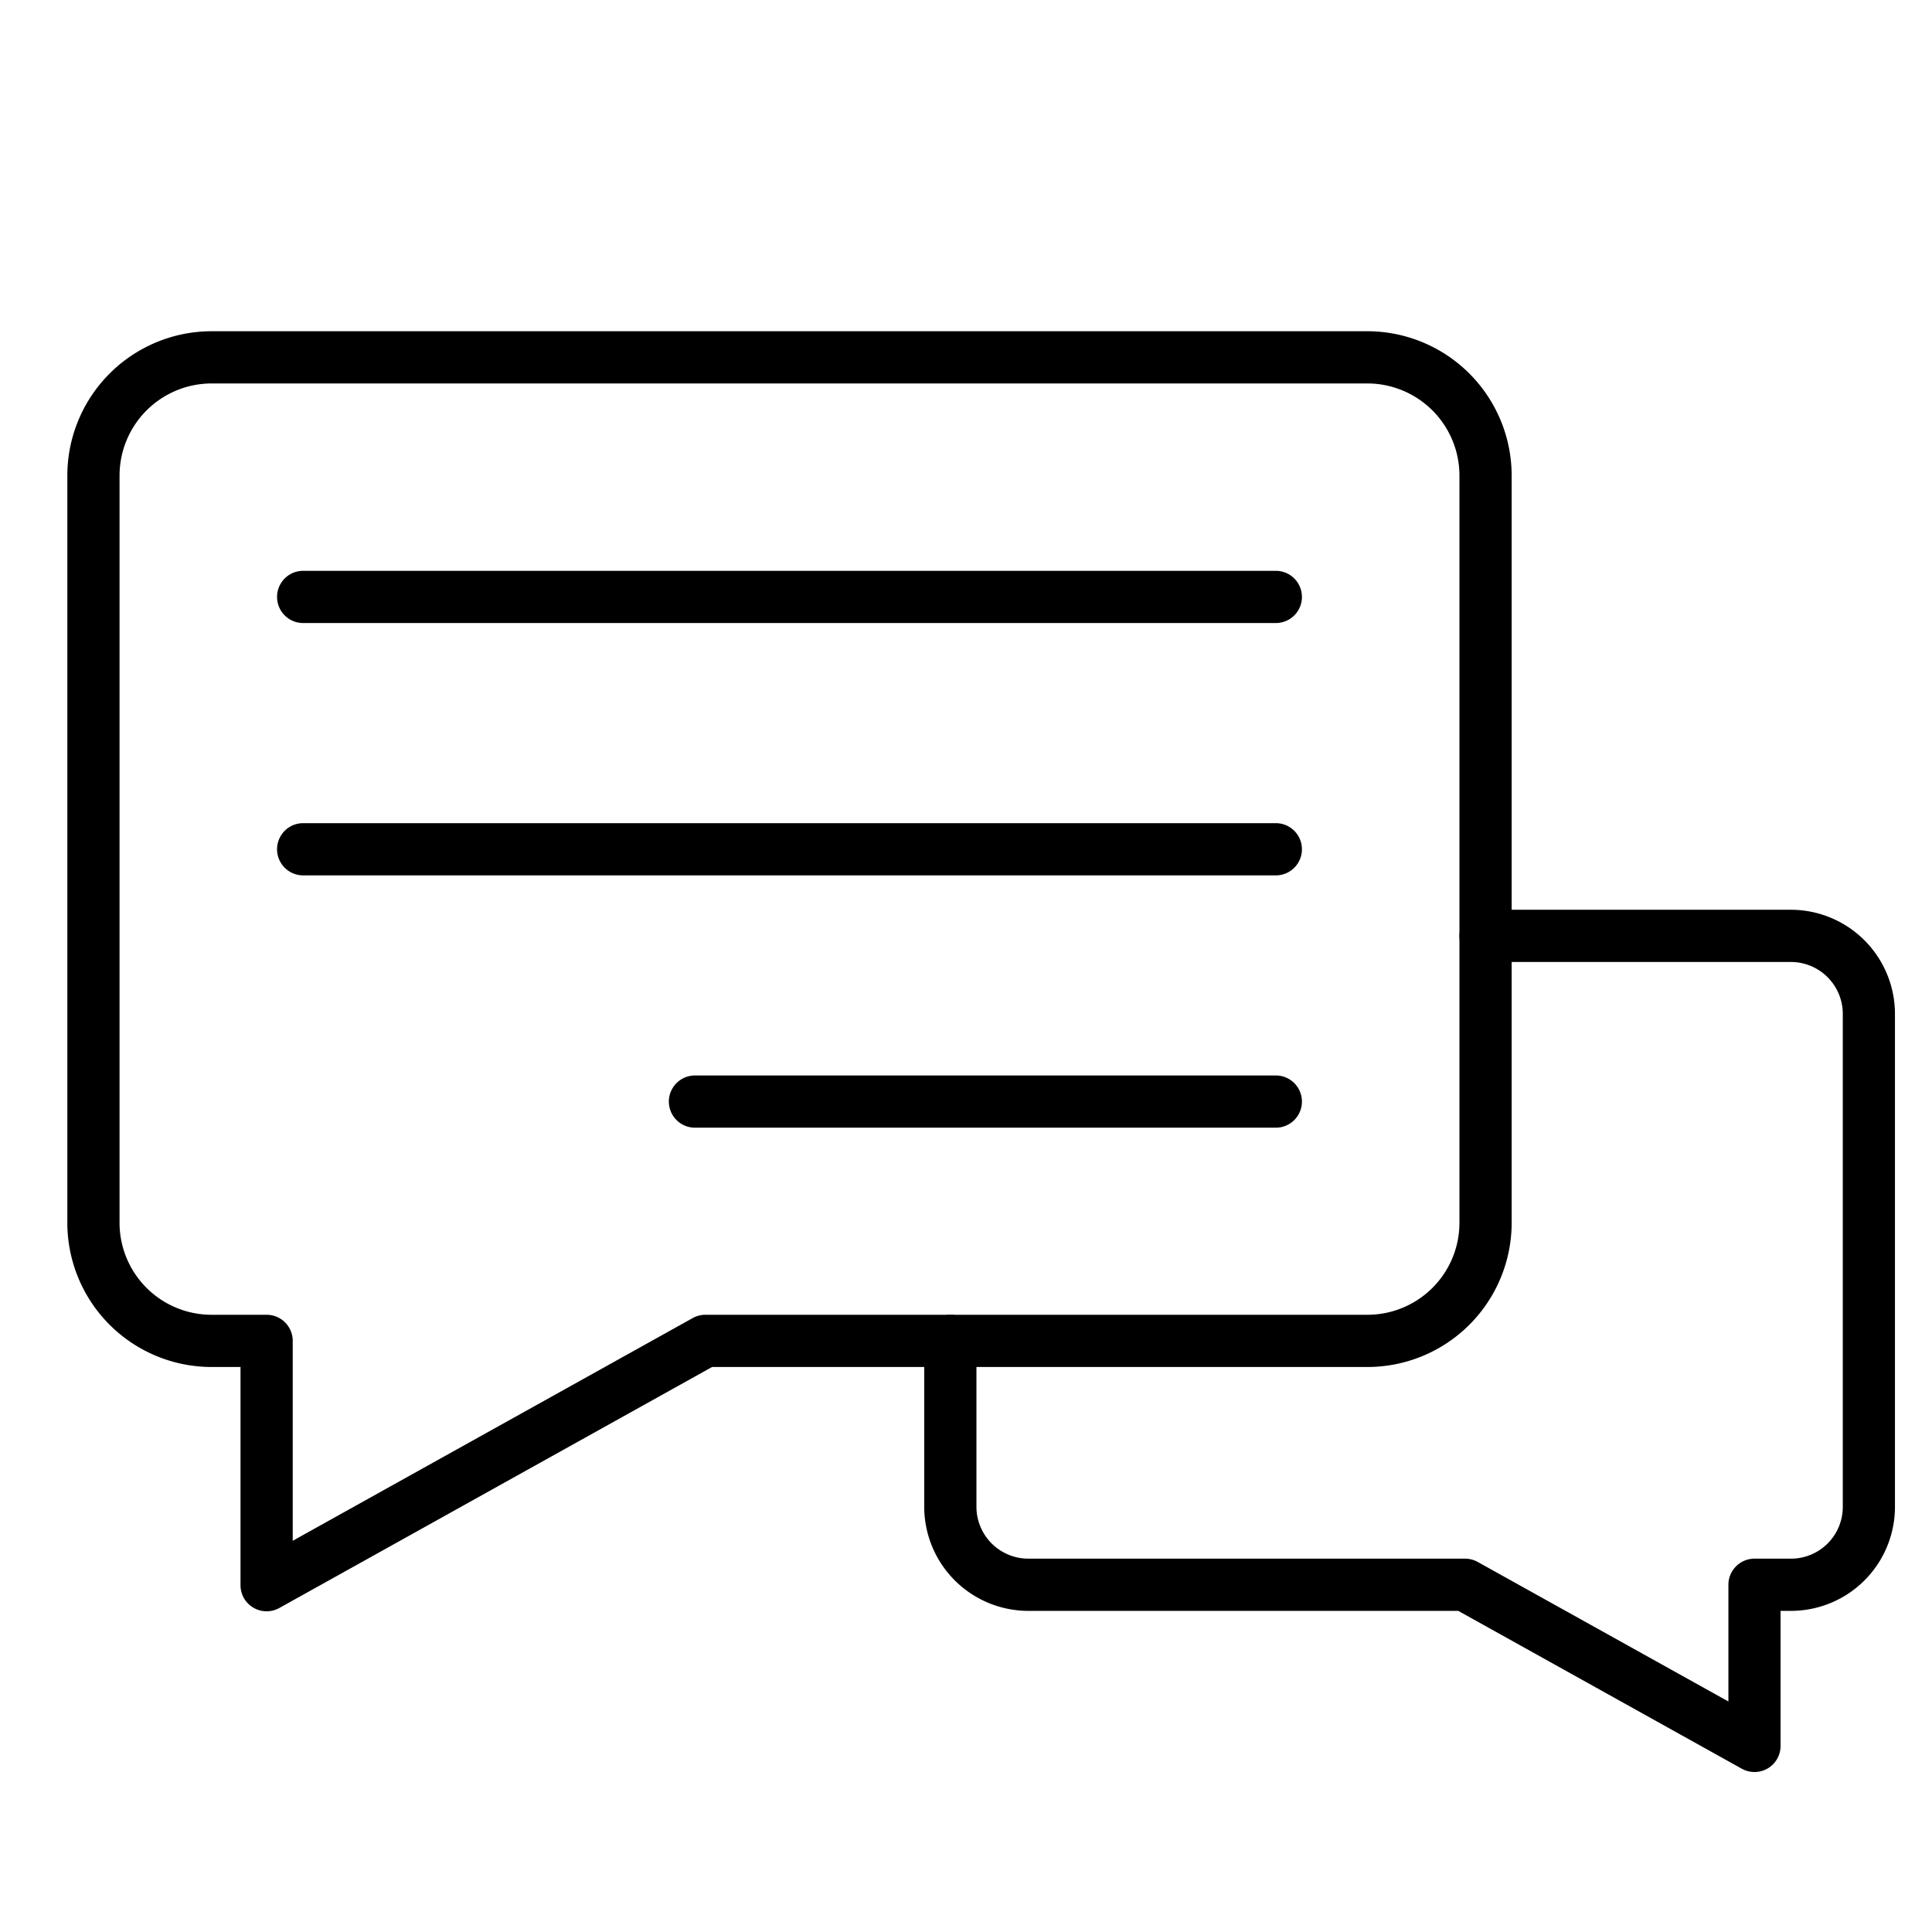
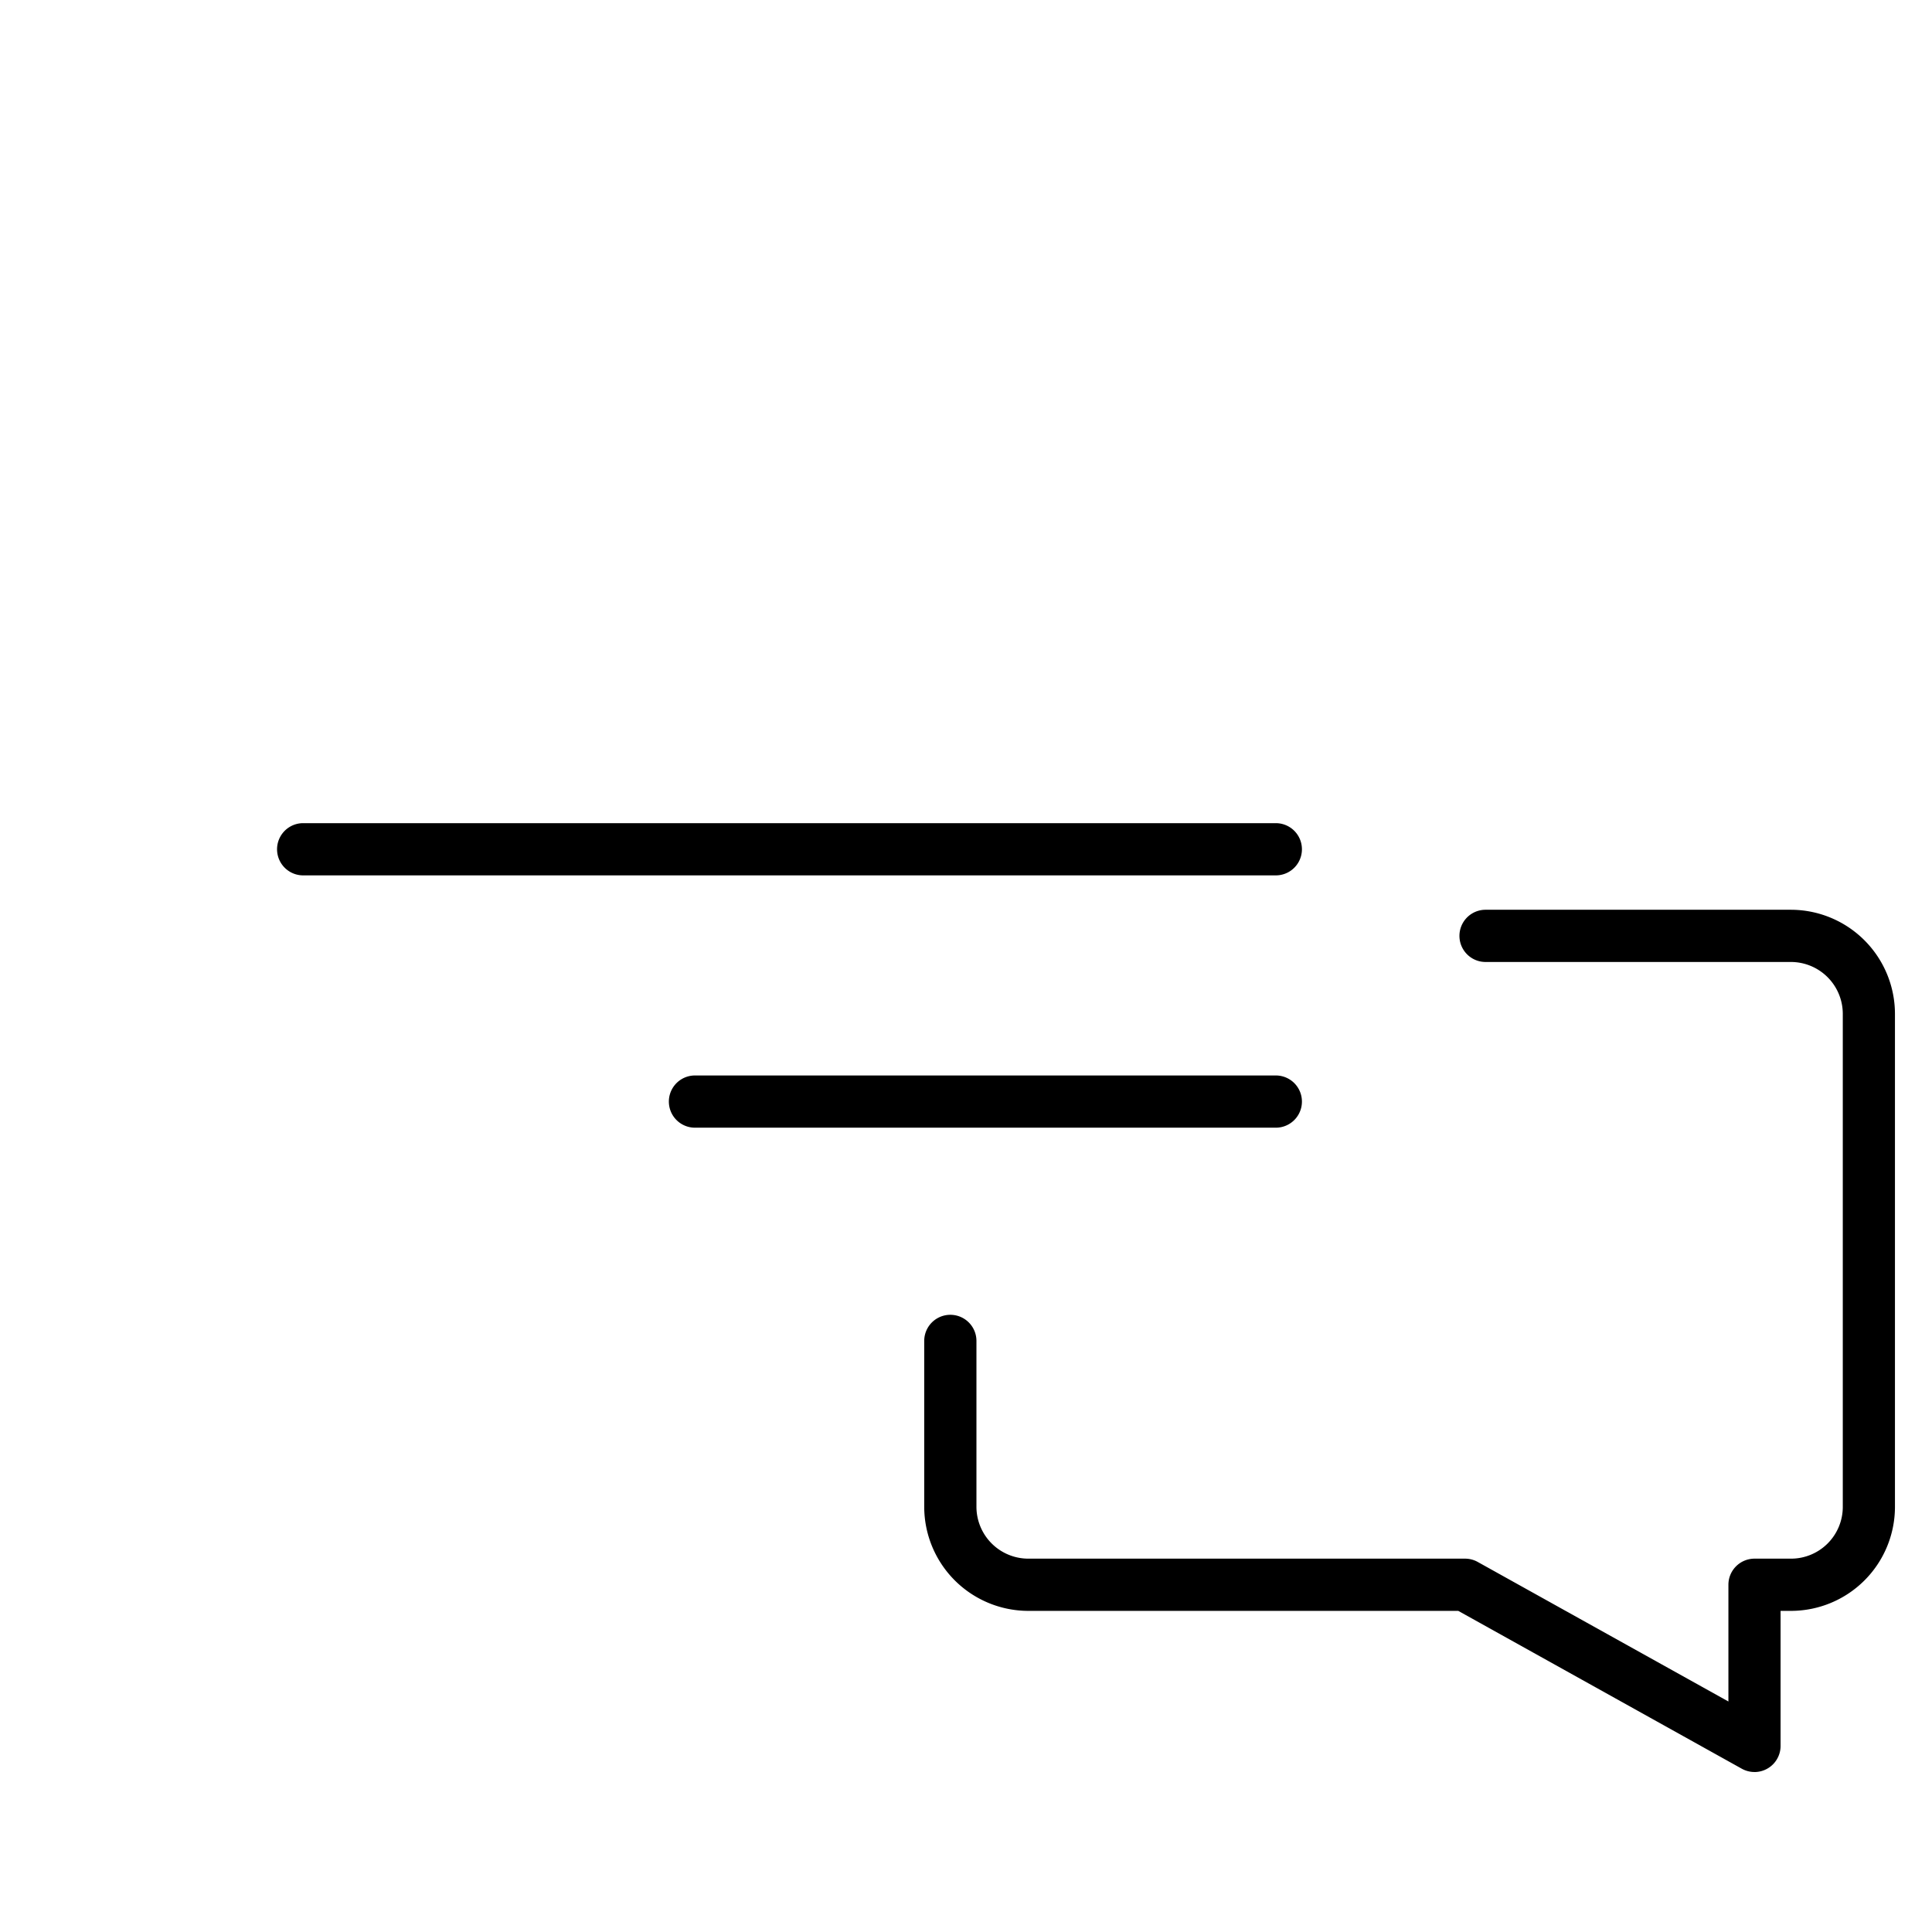
<svg xmlns="http://www.w3.org/2000/svg" id="line_icons" height="512" viewBox="0 0 74 74" width="512" data-name="line icons">
-   <path d="m10.212 61.716a1 1 0 0 1 -1-1v-8.357h-1.107a5.527 5.527 0 0 1 -5.526-5.514v-28.632a5.532 5.532 0 0 1 5.526-5.526h44.27a5.532 5.532 0 0 1 5.525 5.526v28.632a5.527 5.527 0 0 1 -5.526 5.514h-25.1l-16.574 9.23a1 1 0 0 1 -.488.127zm-2.107-47.029a3.53 3.53 0 0 0 -3.526 3.526v28.632a3.525 3.525 0 0 0 3.526 3.514h2.107a1 1 0 0 1 1 1v7.656l15.32-8.53a1 1 0 0 1 .486-.126h25.357a3.525 3.525 0 0 0 3.525-3.514v-28.632a3.53 3.53 0 0 0 -3.526-3.526z" />
-   <path d="m48.867 23.864h-37.255a1 1 0 1 1 0-2h37.255a1 1 0 0 1 0 2z" />
  <path d="m48.867 33.529h-37.255a1 1 0 0 1 0-2h37.255a1 1 0 0 1 0 2z" />
  <path d="m48.867 43.193h-22.248a1 1 0 0 1 0-2h22.248a1 1 0 1 1 0 2z" />
  <path d="m67.2 67.872a1 1 0 0 1 -.487-.127l-10.858-6.045h-16.462a3.991 3.991 0 0 1 -3.993-3.98v-6.36a1 1 0 0 1 2 0v6.36a1.989 1.989 0 0 0 1.993 1.98h16.722a1 1 0 0 1 .487.127l9.6 5.344v-4.471a1 1 0 0 1 1-1h1.4a1.983 1.983 0 0 0 1.981-1.98v-18.881a1.989 1.989 0 0 0 -1.983-1.993h-11.7a1 1 0 0 1 0-2h11.7a3.991 3.991 0 0 1 3.981 3.993v18.88a3.985 3.985 0 0 1 -3.981 3.981h-.4v5.173a1 1 0 0 1 -1 1z" />
</svg>